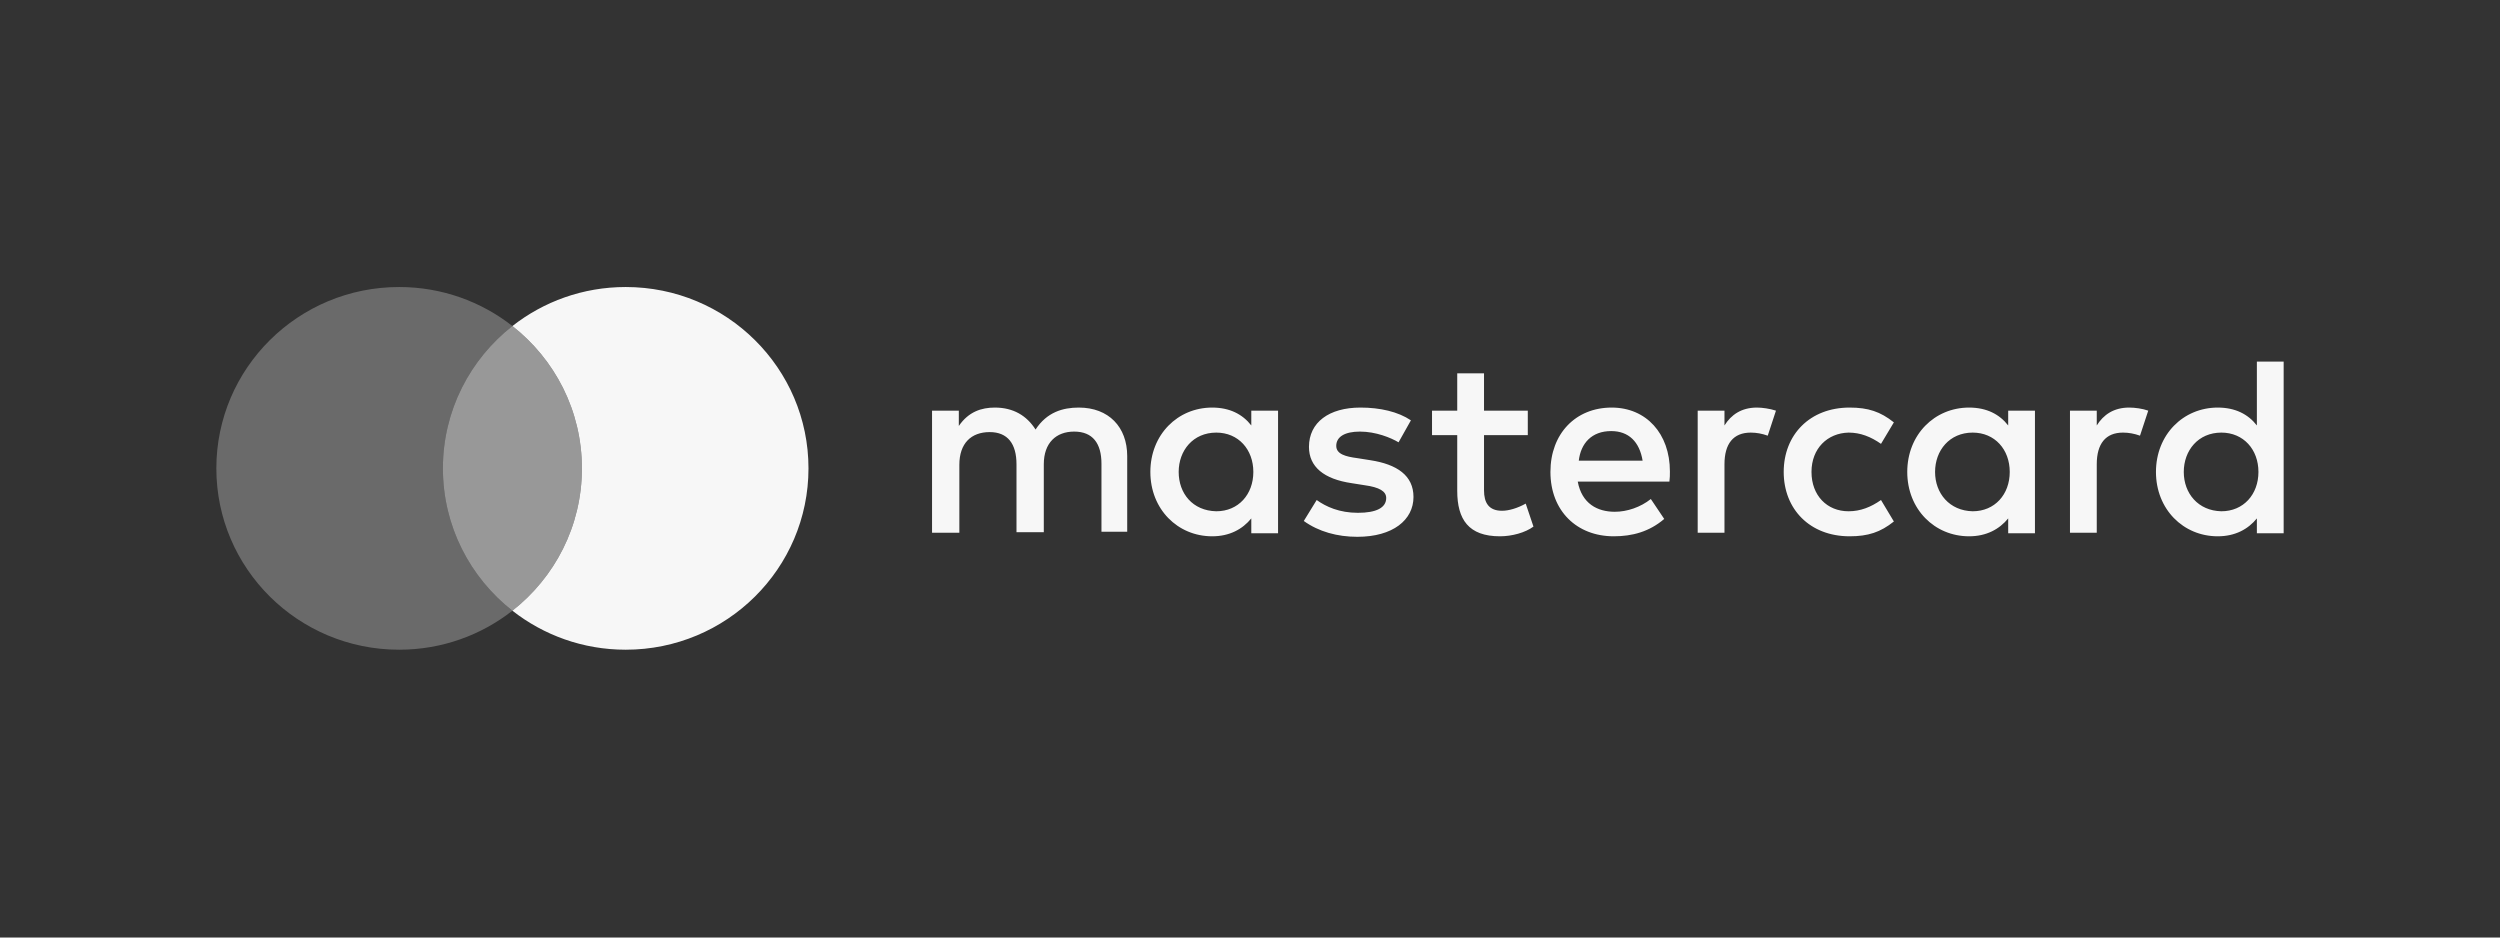
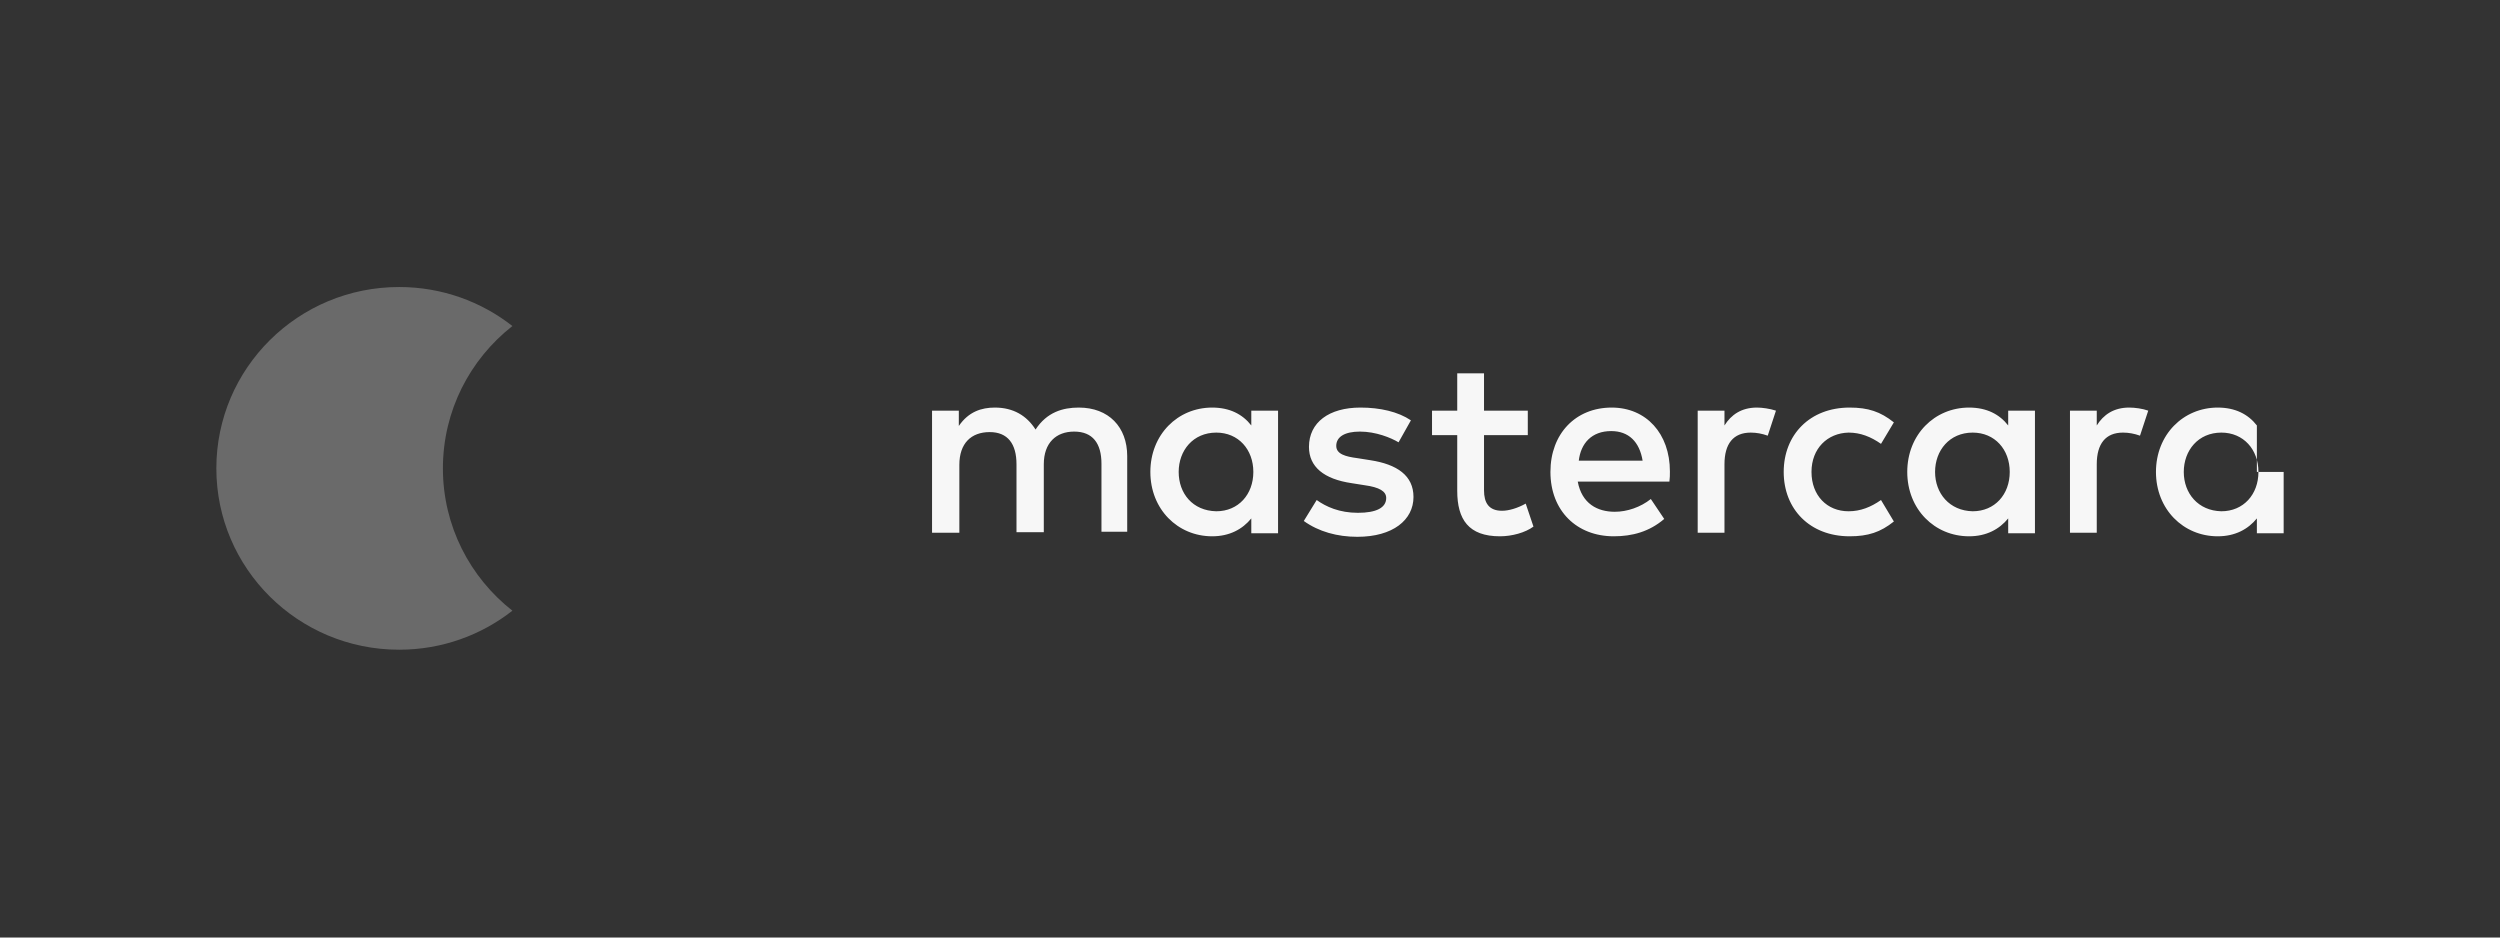
<svg xmlns="http://www.w3.org/2000/svg" width="104" height="39" viewBox="0 0 104 39" fill="none">
  <rect x="0" y="0" width="104" height="39" fill="#333333" stroke="none" />
  <g clip-path="url(#clip0_5172_3181)">
-     <path d="M46.892 22.161V18.974C46.892 17.762 46.12 16.955 44.878 16.955C44.214 16.955 43.55 17.146 43.079 17.869C42.715 17.295 42.158 16.955 41.387 16.955C40.83 16.955 40.294 17.125 39.887 17.72V17.083H38.773V22.161H39.909V19.335C39.909 18.442 40.401 17.975 41.172 17.975C41.922 17.975 42.286 18.464 42.286 19.314V22.14H43.422V19.314C43.422 18.421 43.936 17.954 44.685 17.954C45.456 17.954 45.821 18.442 45.821 19.293V22.119H46.892V22.161ZM63.556 17.083H61.735V15.531H60.621V17.083H59.572V18.102H60.621V20.419C60.621 21.609 61.093 22.31 62.399 22.31C62.892 22.31 63.449 22.161 63.792 21.906L63.47 20.95C63.128 21.141 62.764 21.248 62.485 21.248C61.928 21.248 61.735 20.908 61.735 20.398V18.102H63.556V17.083ZM73.088 16.955C72.445 16.955 72.017 17.253 71.738 17.699V17.083H70.624V22.161H71.738V19.314C71.738 18.464 72.103 17.996 72.831 17.996C73.066 17.996 73.302 18.039 73.538 18.124L73.88 17.083C73.623 16.998 73.302 16.955 73.088 16.955ZM58.694 17.486C58.158 17.125 57.408 16.955 56.595 16.955C55.288 16.955 54.453 17.571 54.453 18.591C54.453 19.42 55.074 19.93 56.23 20.1L56.766 20.185C57.387 20.27 57.666 20.44 57.666 20.716C57.666 21.12 57.259 21.333 56.487 21.333C55.716 21.333 55.16 21.078 54.774 20.801L54.238 21.673C54.86 22.119 55.631 22.331 56.466 22.331C57.944 22.331 58.801 21.63 58.801 20.674C58.801 19.781 58.115 19.314 57.002 19.144L56.466 19.059C55.973 18.995 55.588 18.889 55.588 18.549C55.588 18.166 55.952 17.954 56.573 17.954C57.237 17.954 57.858 18.209 58.18 18.4L58.694 17.486ZM88.574 16.955C87.932 16.955 87.503 17.253 87.225 17.699V17.083H86.111V22.161H87.225V19.314C87.225 18.464 87.589 17.996 88.317 17.996C88.553 17.996 88.788 18.039 89.024 18.124L89.367 17.083C89.131 16.998 88.81 16.955 88.574 16.955ZM74.202 19.633C74.202 21.184 75.294 22.31 76.943 22.31C77.715 22.31 78.228 22.14 78.785 21.694L78.25 20.801C77.822 21.099 77.393 21.269 76.9 21.269C76.001 21.269 75.358 20.61 75.358 19.633C75.358 18.655 76.022 18.017 76.9 17.996C77.393 17.996 77.822 18.166 78.25 18.464L78.785 17.571C78.228 17.125 77.715 16.955 76.943 16.955C75.294 16.955 74.202 18.081 74.202 19.633ZM84.654 19.633V17.083H83.541V17.699C83.176 17.231 82.641 16.955 81.913 16.955C80.478 16.955 79.342 18.081 79.342 19.633C79.342 21.184 80.478 22.31 81.913 22.31C82.641 22.31 83.176 22.012 83.541 21.566V22.183H84.654V19.633ZM80.499 19.633C80.499 18.74 81.099 17.996 82.063 17.996C82.984 17.996 83.605 18.698 83.605 19.633C83.605 20.568 82.984 21.269 82.063 21.269C81.099 21.248 80.499 20.525 80.499 19.633ZM67.047 16.955C65.548 16.955 64.498 18.039 64.498 19.633C64.498 21.248 65.591 22.31 67.133 22.31C67.904 22.31 68.611 22.119 69.232 21.588L68.675 20.759C68.247 21.099 67.69 21.29 67.176 21.29C66.448 21.29 65.805 20.95 65.634 20.036H69.447C69.468 19.887 69.468 19.76 69.468 19.611C69.468 18.039 68.483 16.955 67.047 16.955ZM67.026 17.933C67.754 17.933 68.204 18.379 68.333 19.165H65.677C65.762 18.442 66.212 17.933 67.026 17.933ZM95 19.633V15.043H93.886V17.699C93.522 17.231 92.987 16.955 92.258 16.955C90.823 16.955 89.688 18.081 89.688 19.633C89.688 21.184 90.823 22.31 92.258 22.31C92.987 22.31 93.522 22.012 93.886 21.566V22.183H95V19.633ZM90.845 19.633C90.845 18.74 91.444 17.996 92.408 17.996C93.329 17.996 93.951 18.698 93.951 19.633C93.951 20.568 93.329 21.269 92.408 21.269C91.444 21.248 90.845 20.525 90.845 19.633ZM53.167 19.633V17.083H52.054V17.699C51.69 17.231 51.154 16.955 50.426 16.955C48.991 16.955 47.855 18.081 47.855 19.633C47.855 21.184 48.991 22.31 50.426 22.31C51.154 22.31 51.69 22.012 52.054 21.566V22.183H53.167V19.633ZM49.033 19.633C49.033 18.74 49.633 17.996 50.597 17.996C51.518 17.996 52.139 18.698 52.139 19.633C52.139 20.568 51.518 21.269 50.597 21.269C49.612 21.248 49.033 20.525 49.033 19.633Z" fill="#F7F7F7" />
-     <path d="M21.316 25.405C23.078 24.023 24.208 21.884 24.208 19.484C24.208 17.083 23.078 14.944 21.316 13.563C22.612 12.547 24.249 11.94 26.029 11.94C30.228 11.94 33.633 15.317 33.633 19.484C33.633 23.65 30.228 27.028 26.029 27.028C24.249 27.028 22.612 26.421 21.316 25.405Z" fill="#F7F7F7" />
+     <path d="M46.892 22.161V18.974C46.892 17.762 46.12 16.955 44.878 16.955C44.214 16.955 43.55 17.146 43.079 17.869C42.715 17.295 42.158 16.955 41.387 16.955C40.83 16.955 40.294 17.125 39.887 17.72V17.083H38.773V22.161H39.909V19.335C39.909 18.442 40.401 17.975 41.172 17.975C41.922 17.975 42.286 18.464 42.286 19.314V22.14H43.422V19.314C43.422 18.421 43.936 17.954 44.685 17.954C45.456 17.954 45.821 18.442 45.821 19.293V22.119H46.892V22.161ZM63.556 17.083H61.735V15.531H60.621V17.083H59.572V18.102H60.621V20.419C60.621 21.609 61.093 22.31 62.399 22.31C62.892 22.31 63.449 22.161 63.792 21.906L63.47 20.95C63.128 21.141 62.764 21.248 62.485 21.248C61.928 21.248 61.735 20.908 61.735 20.398V18.102H63.556V17.083ZM73.088 16.955C72.445 16.955 72.017 17.253 71.738 17.699V17.083H70.624V22.161H71.738V19.314C71.738 18.464 72.103 17.996 72.831 17.996C73.066 17.996 73.302 18.039 73.538 18.124L73.88 17.083C73.623 16.998 73.302 16.955 73.088 16.955ZM58.694 17.486C58.158 17.125 57.408 16.955 56.595 16.955C55.288 16.955 54.453 17.571 54.453 18.591C54.453 19.42 55.074 19.93 56.23 20.1L56.766 20.185C57.387 20.27 57.666 20.44 57.666 20.716C57.666 21.12 57.259 21.333 56.487 21.333C55.716 21.333 55.16 21.078 54.774 20.801L54.238 21.673C54.86 22.119 55.631 22.331 56.466 22.331C57.944 22.331 58.801 21.63 58.801 20.674C58.801 19.781 58.115 19.314 57.002 19.144L56.466 19.059C55.973 18.995 55.588 18.889 55.588 18.549C55.588 18.166 55.952 17.954 56.573 17.954C57.237 17.954 57.858 18.209 58.18 18.4L58.694 17.486ZM88.574 16.955C87.932 16.955 87.503 17.253 87.225 17.699V17.083H86.111V22.161H87.225V19.314C87.225 18.464 87.589 17.996 88.317 17.996C88.553 17.996 88.788 18.039 89.024 18.124L89.367 17.083C89.131 16.998 88.81 16.955 88.574 16.955ZM74.202 19.633C74.202 21.184 75.294 22.31 76.943 22.31C77.715 22.31 78.228 22.14 78.785 21.694L78.25 20.801C77.822 21.099 77.393 21.269 76.9 21.269C76.001 21.269 75.358 20.61 75.358 19.633C75.358 18.655 76.022 18.017 76.9 17.996C77.393 17.996 77.822 18.166 78.25 18.464L78.785 17.571C78.228 17.125 77.715 16.955 76.943 16.955C75.294 16.955 74.202 18.081 74.202 19.633ZM84.654 19.633V17.083H83.541V17.699C83.176 17.231 82.641 16.955 81.913 16.955C80.478 16.955 79.342 18.081 79.342 19.633C79.342 21.184 80.478 22.31 81.913 22.31C82.641 22.31 83.176 22.012 83.541 21.566V22.183H84.654V19.633ZM80.499 19.633C80.499 18.74 81.099 17.996 82.063 17.996C82.984 17.996 83.605 18.698 83.605 19.633C83.605 20.568 82.984 21.269 82.063 21.269C81.099 21.248 80.499 20.525 80.499 19.633ZM67.047 16.955C65.548 16.955 64.498 18.039 64.498 19.633C64.498 21.248 65.591 22.31 67.133 22.31C67.904 22.31 68.611 22.119 69.232 21.588L68.675 20.759C68.247 21.099 67.69 21.29 67.176 21.29C66.448 21.29 65.805 20.95 65.634 20.036H69.447C69.468 19.887 69.468 19.76 69.468 19.611C69.468 18.039 68.483 16.955 67.047 16.955ZM67.026 17.933C67.754 17.933 68.204 18.379 68.333 19.165H65.677C65.762 18.442 66.212 17.933 67.026 17.933ZM95 19.633H93.886V17.699C93.522 17.231 92.987 16.955 92.258 16.955C90.823 16.955 89.688 18.081 89.688 19.633C89.688 21.184 90.823 22.31 92.258 22.31C92.987 22.31 93.522 22.012 93.886 21.566V22.183H95V19.633ZM90.845 19.633C90.845 18.74 91.444 17.996 92.408 17.996C93.329 17.996 93.951 18.698 93.951 19.633C93.951 20.568 93.329 21.269 92.408 21.269C91.444 21.248 90.845 20.525 90.845 19.633ZM53.167 19.633V17.083H52.054V17.699C51.69 17.231 51.154 16.955 50.426 16.955C48.991 16.955 47.855 18.081 47.855 19.633C47.855 21.184 48.991 22.31 50.426 22.31C51.154 22.31 51.69 22.012 52.054 21.566V22.183H53.167V19.633ZM49.033 19.633C49.033 18.74 49.633 17.996 50.597 17.996C51.518 17.996 52.139 18.698 52.139 19.633C52.139 20.568 51.518 21.269 50.597 21.269C49.612 21.248 49.033 20.525 49.033 19.633Z" fill="#F7F7F7" />
    <path opacity="0.28" d="M21.316 13.563C19.555 14.944 18.425 17.083 18.425 19.484C18.425 21.884 19.555 24.023 21.316 25.405C20.021 26.421 18.384 27.028 16.604 27.028C12.404 27.028 9 23.65 9 19.484C9 15.317 12.404 11.94 16.604 11.94C18.384 11.94 20.021 12.547 21.316 13.563Z" fill="#F7F7F7" />
-     <path opacity="0.52" d="M21.316 25.405C23.078 24.023 24.208 21.885 24.208 19.484C24.208 17.083 23.078 14.945 21.316 13.563C19.555 14.945 18.425 17.083 18.425 19.484C18.425 21.885 19.555 24.023 21.316 25.405Z" fill="#F7F7F7" />
  </g>
  <defs>
    <clipPath id="clip0_5172_3181">
      <rect width="86" height="27" fill="white" transform="translate(9 6)" />
    </clipPath>
  </defs>
</svg>